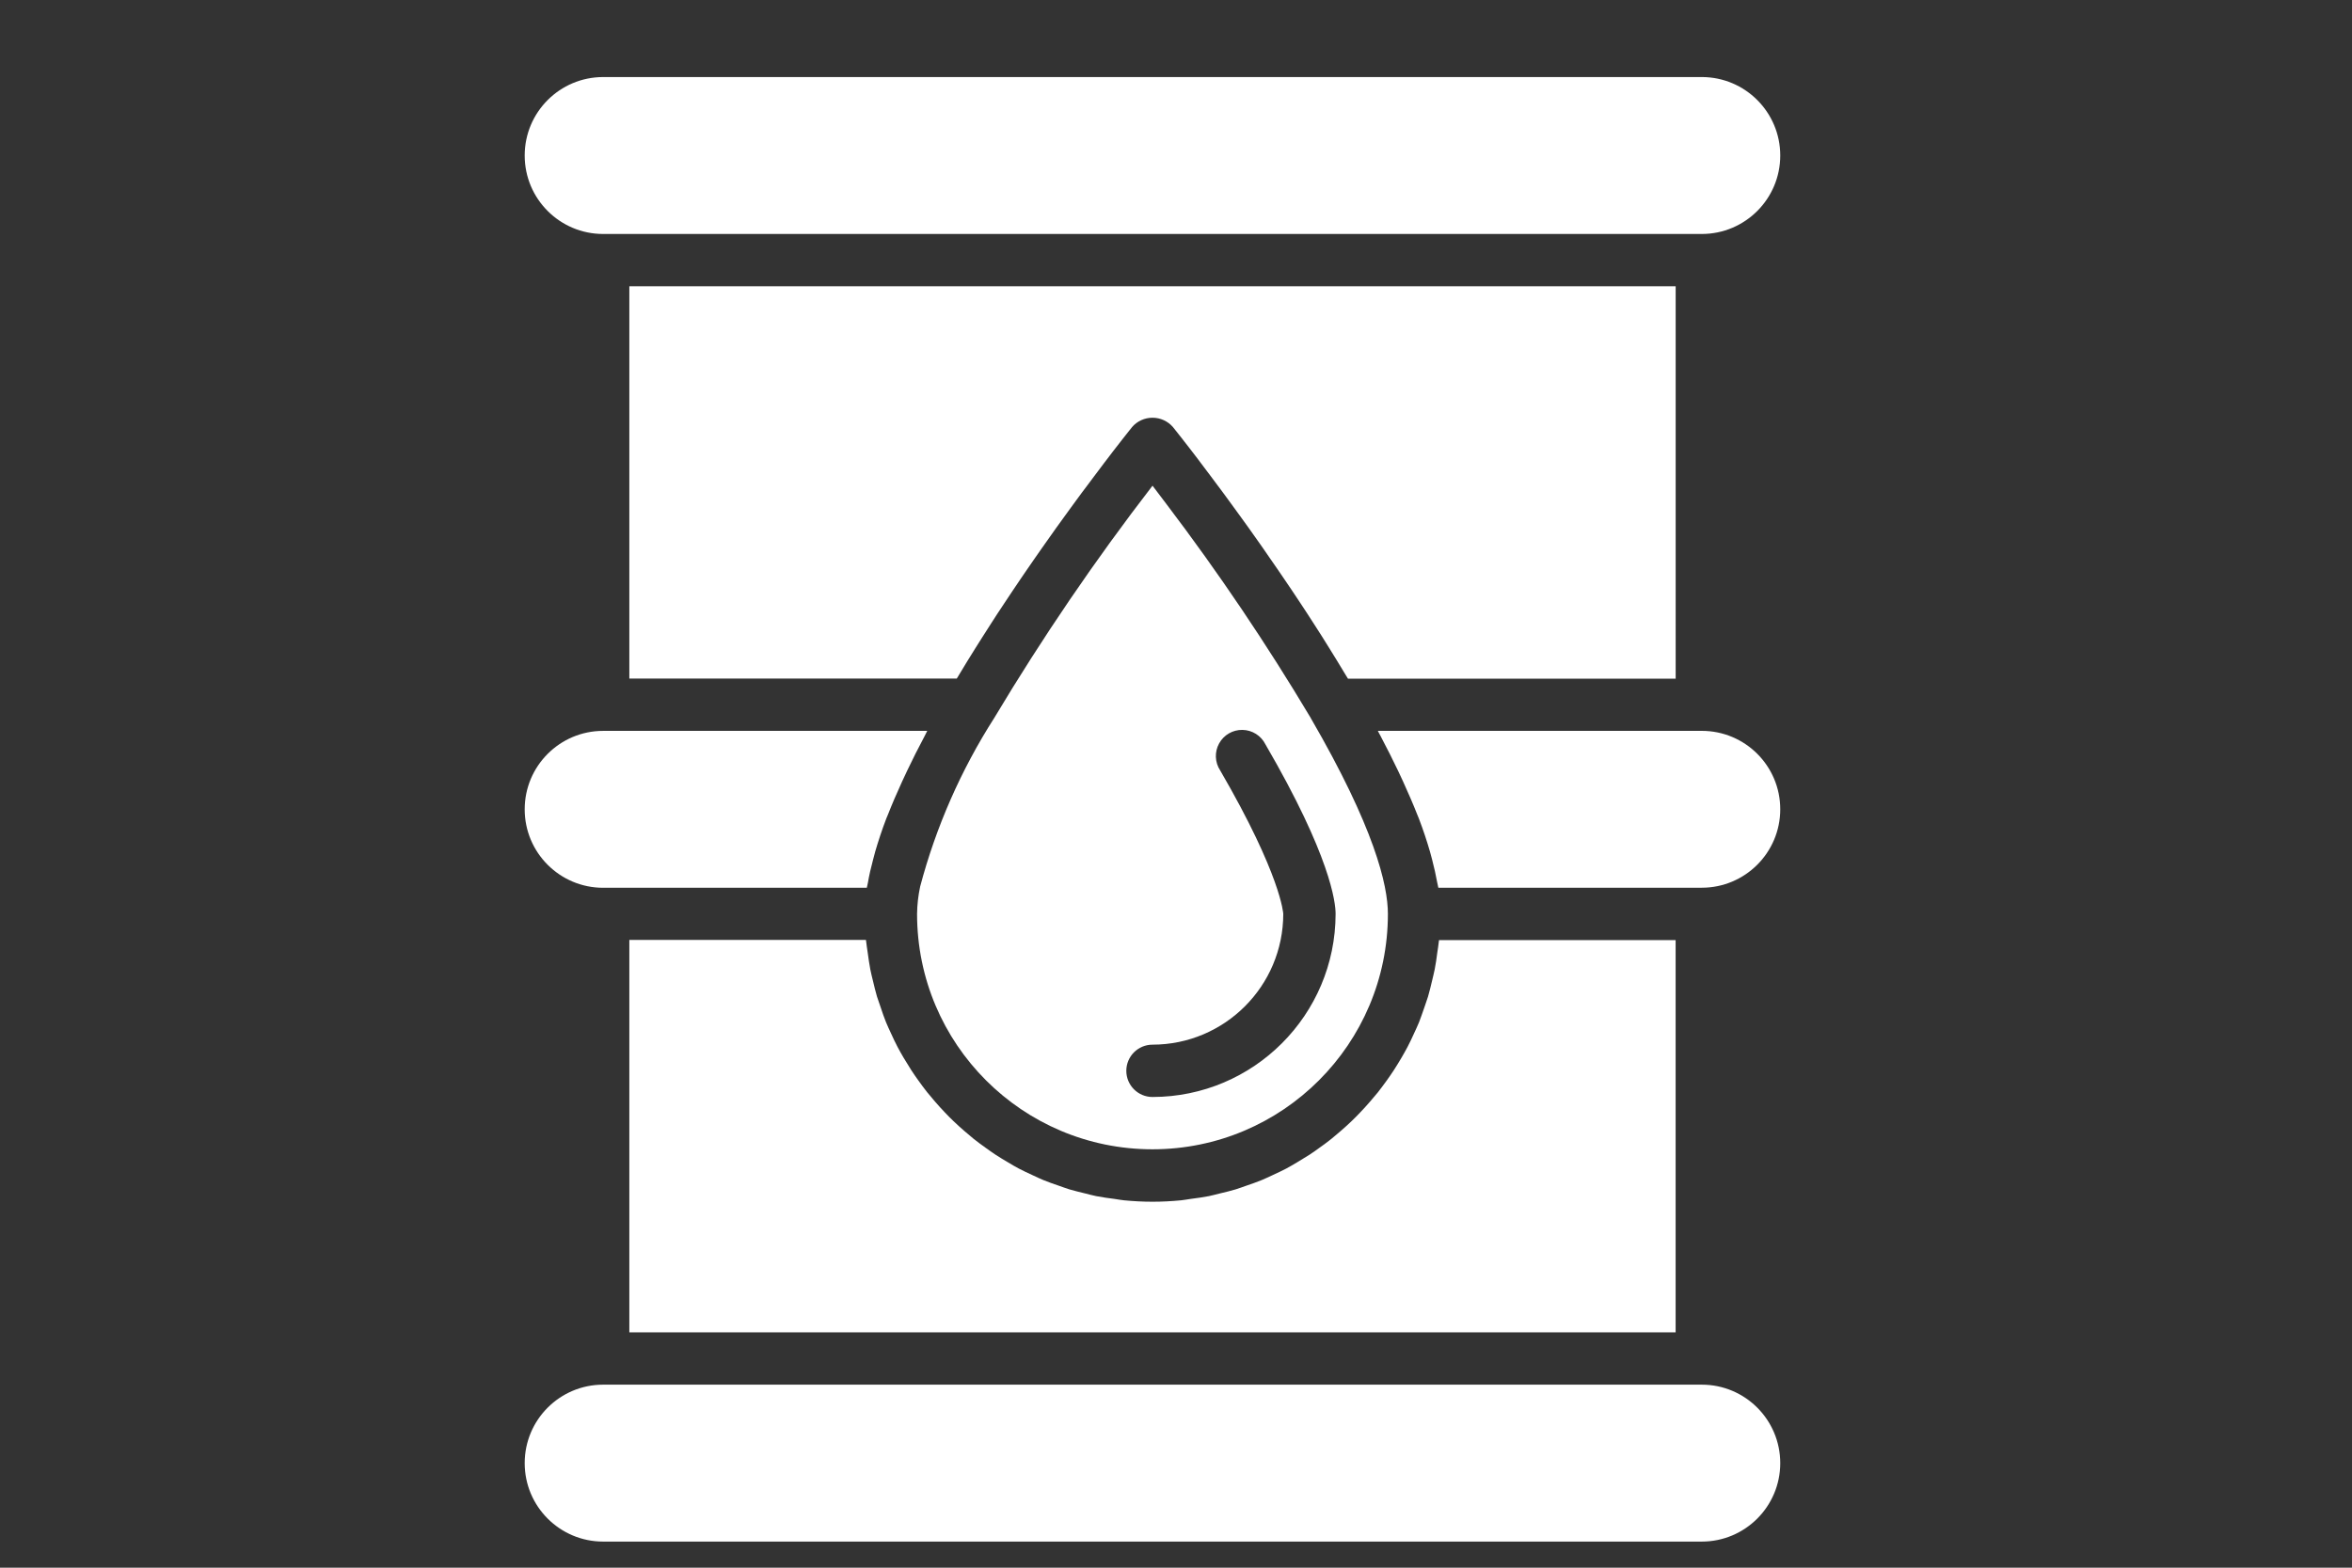
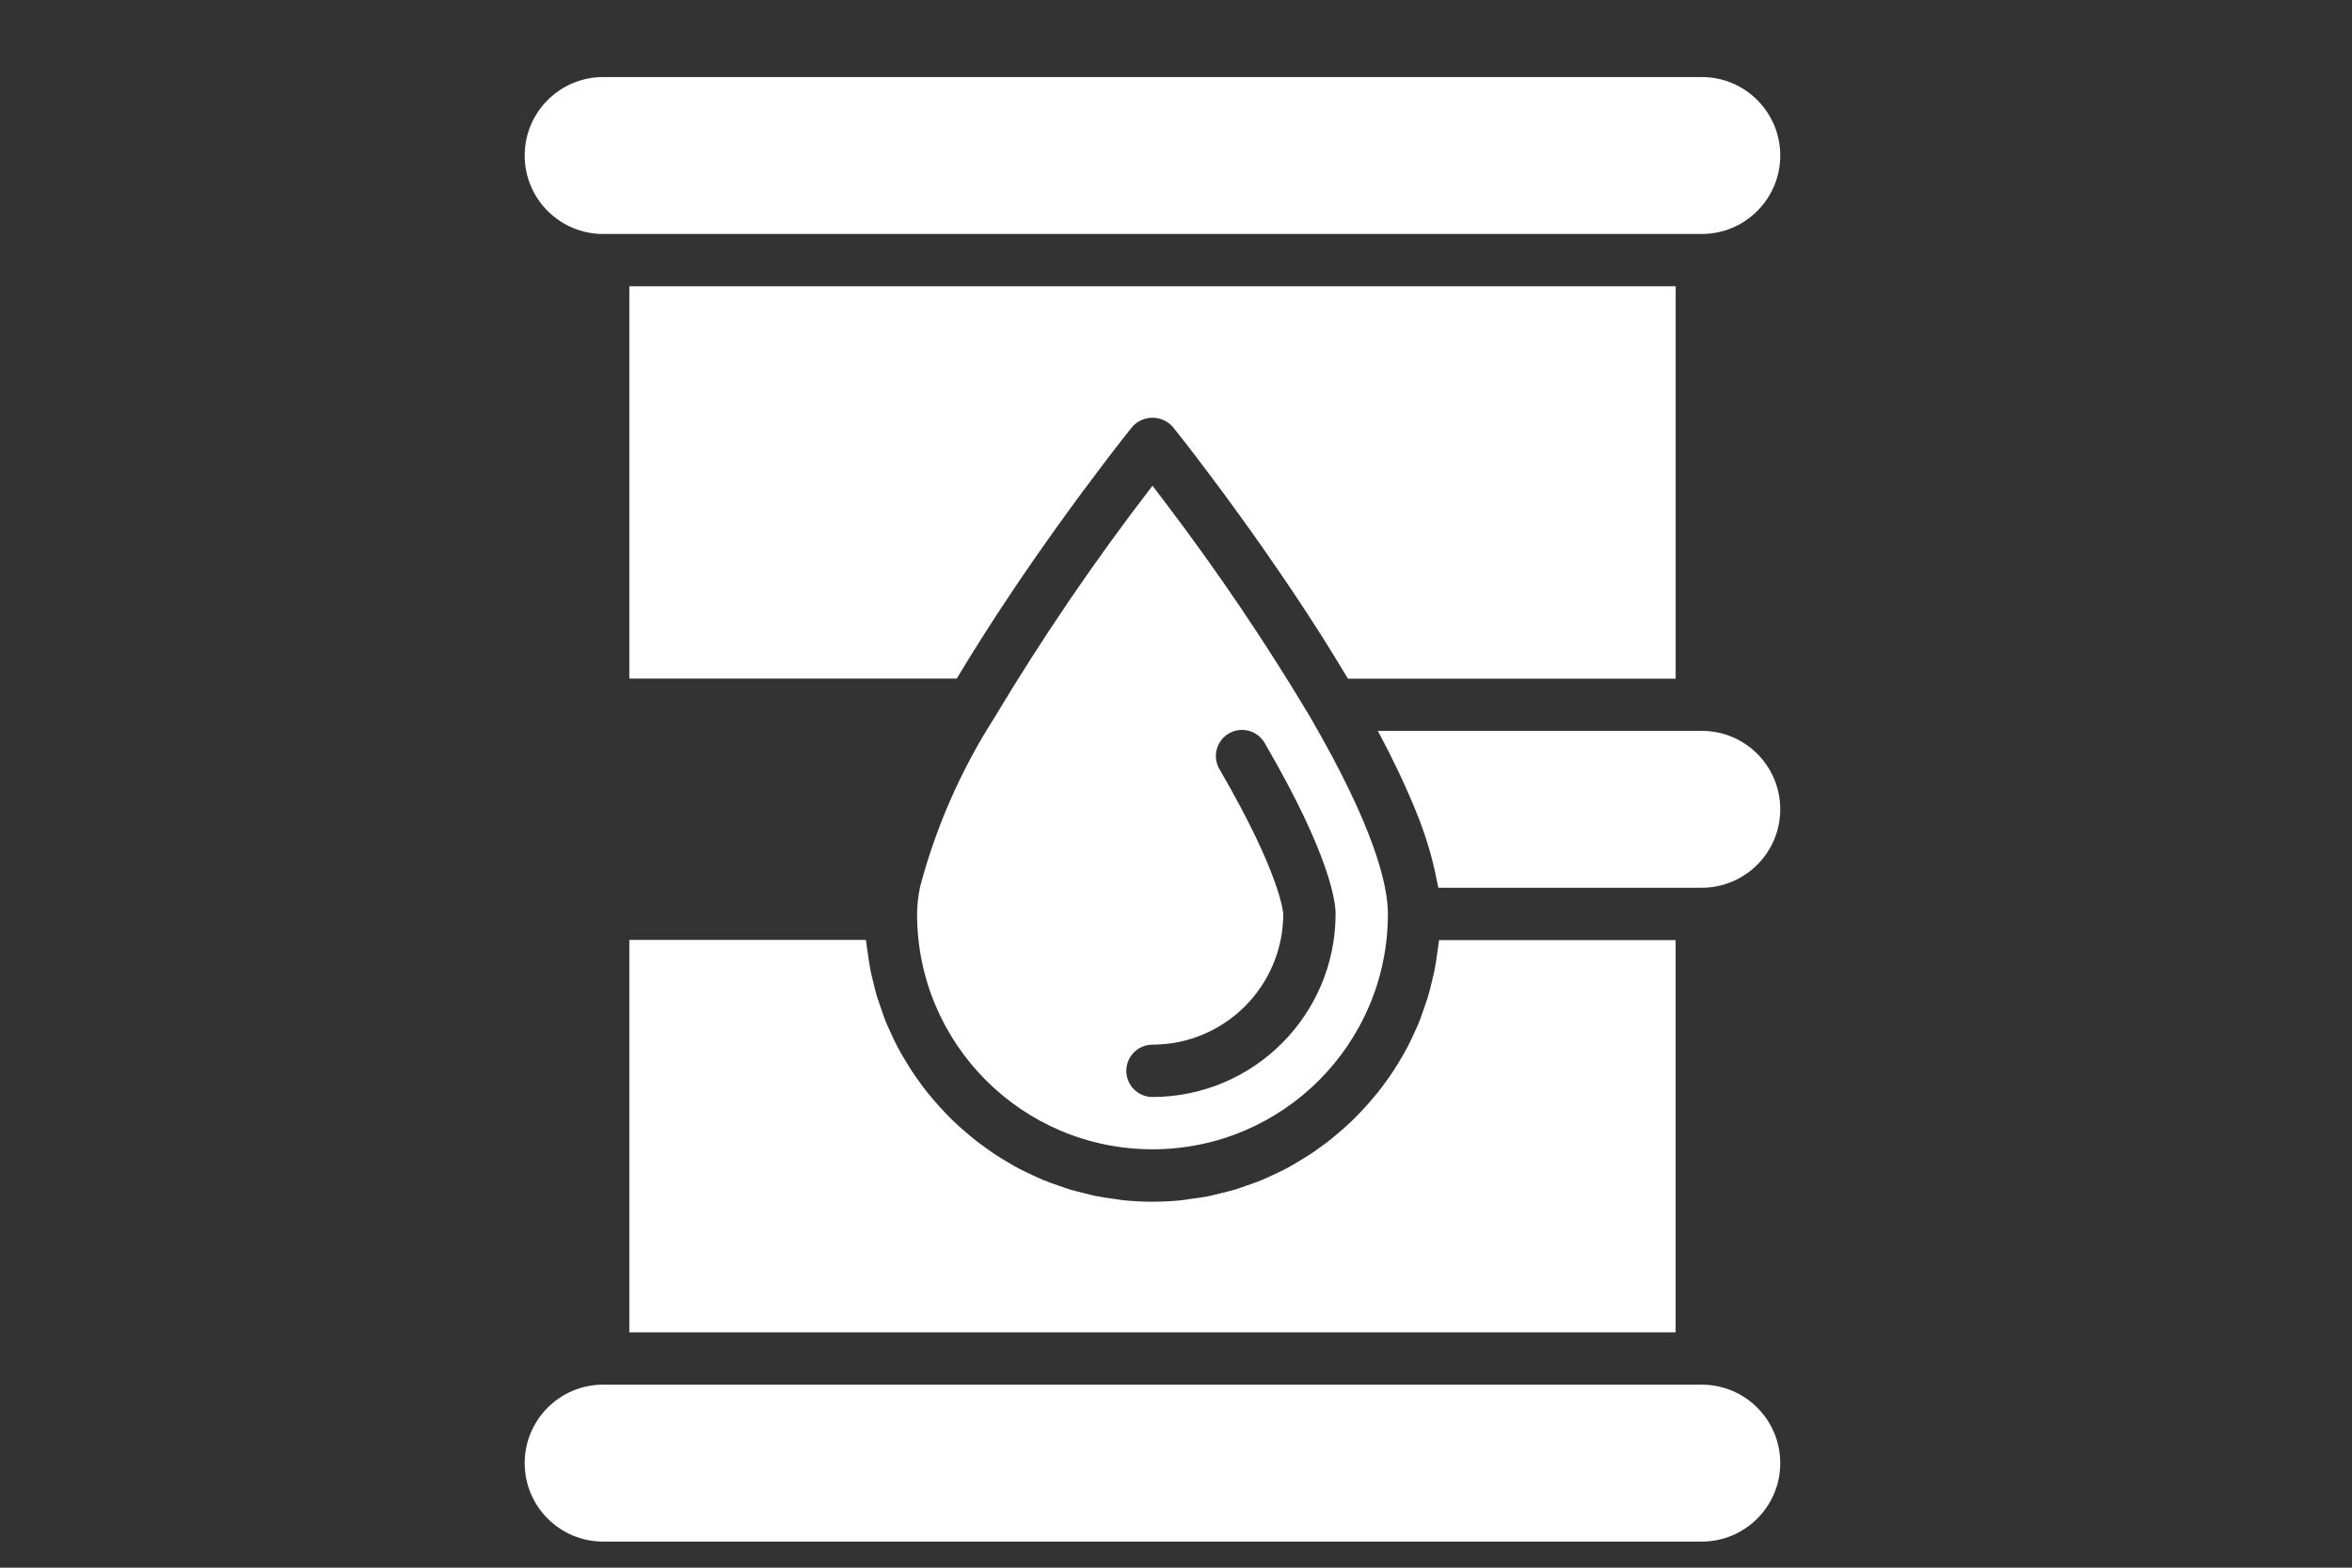
<svg xmlns="http://www.w3.org/2000/svg" version="1.1" id="Layer_1" x="0px" y="0px" width="1200px" height="800px" viewBox="0 0 1200 800" enable-background="new 0 0 1200 800" xml:space="preserve">
  <rect x="0" y="0" width="1200" height="800" fill="#333333" stroke="none" />
  <g>
    <g>
      <g>
        <path fill="#FFFFFF" d="M-451.78,327.95c-3.83-9.69-14.8-14.44-24.49-10.61c-9.69,3.83-14.44,14.8-10.61,24.49     c9.59,24.26,14.45,49.9,14.45,76.2c0,114.28-92.97,207.26-207.26,207.26c-114.29,0-207.28-92.98-207.28-207.26     s92.99-207.26,207.28-207.26c26.4,0,52.08,4.89,76.33,14.54c9.68,3.86,20.66-0.87,24.51-10.56c3.85-9.69-0.87-20.66-10.56-24.51     c-28.71-11.42-59.09-17.22-90.29-17.22c-135.11,0-245.03,109.91-245.03,245s109.92,245.01,245.02,245.01     c135.1,0,245-109.91,245-245C-434.68,386.96-440.44,356.65-451.78,327.95z" />
      </g>
    </g>
    <g>
      <g>
        <path fill="#FFFFFF" d="M-335.42,319.33c-2.87-10.02-13.31-15.81-23.34-12.95c-10.02,2.87-15.82,13.32-12.95,23.34     c8.18,28.6,12.33,58.31,12.33,88.32c0,176.63-143.69,320.33-320.31,320.33c-176.63,0-320.33-143.7-320.33-320.33     S-856.32,97.7-679.69,97.7c30.07,0,59.84,4.17,88.47,12.39c10.02,2.87,20.47-2.91,23.35-12.93c2.88-10.02-2.91-20.47-12.93-23.35     c-32.01-9.19-65.28-13.86-98.88-13.86c-197.45,0-358.08,160.64-358.08,358.08s160.63,358.08,358.08,358.08     c197.43,0,358.06-160.63,358.06-358.08C-321.63,384.51-326.27,351.31-335.42,319.33z" />
      </g>
    </g>
    <g>
      <g>
        <path fill="#FFFFFF" d="M-548.27,406.51c-0.92-10.38-10.1-18.01-20.48-17.12c-10.38,0.93-18.05,10.1-17.12,20.48     c0.24,2.69,0.36,5.44,0.36,8.17c0,51.93-42.25,94.18-94.18,94.18c-51.94,0-94.2-42.25-94.2-94.18c0-51.95,42.26-94.2,94.2-94.2     c2.9,0,5.74,0.13,8.45,0.38c10.39,0.95,19.57-6.68,20.53-17.06c0.96-10.38-6.68-19.57-17.06-20.53     c-3.85-0.35-7.86-0.53-11.91-0.53c-72.76,0-131.95,59.19-131.95,131.95c0,72.75,59.19,131.93,131.95,131.93     c72.75,0,131.93-59.18,131.93-131.93C-547.76,414.19-547.93,410.31-548.27,406.51z" />
      </g>
    </g>
    <g>
      <g>
        <path fill="#FFFFFF" d="M-240.66,103.17c-5.86-14.16-19.56-23.31-34.88-23.31h-65.81V14.05c0-15.33-9.15-29.02-23.31-34.88     c-14.15-5.86-30.3-2.65-41.13,8.19L-515.76,97.32c-10.69,10.69-16.58,24.9-16.58,40.03v106.8l-153.39,153.39     c-7.37,7.37-7.37,19.32,0,26.69c3.68,3.68,8.52,5.53,13.35,5.53c4.83,0,9.66-1.84,13.35-5.53l153.39-153.39h106.8     c15.12,0,29.34-5.89,40.03-16.58l109.96-109.97C-238.01,133.46-234.8,117.32-240.66,103.17z M-494.59,137.34     c0-5.04,1.96-9.78,5.52-13.33l109.96-109.95v76.86l-115.49,115.49L-494.59,137.34L-494.59,137.34z M-385.5,227.57     c-3.51,3.51-8.37,5.52-13.34,5.52h-69.06l115.48-115.48l76.86,0.01L-385.5,227.57z" />
      </g>
    </g>
  </g>
  <g>
    <g>
      <g>
        <path fill="#FFFFFF" d="M2535.2,1056.38V334h-385.15v265.28h-199.83v89.85l-103.91,63.95v303.32h-41.47v44.96h767.35v-44.96     H2535.2z M2054.13,1056.38h-162.86v-44.46h162.86V1056.38z M2054.13,966.96h-162.86V778.19l81.43-50.11l81.43,50.11V966.96z      M2150.05,1056.38h-50.96V753.07l-103.91-63.95v-44.89h154.87V1056.38z M2384.09,1056.38h-82.93V931.99h82.93V1056.38z      M2490.24,1056.38h-61.19V887.03H2256.2v169.36h-61.18V378.96h295.22V1056.38L2490.24,1056.38z" />
      </g>
    </g>
    <g>
      <g>
        <rect x="2256.2" y="557.8" fill="#FFFFFF" width="44.96" height="63.95" />
      </g>
    </g>
    <g>
      <g>
        <rect x="2384.09" y="557.8" fill="#FFFFFF" width="44.96" height="63.95" />
      </g>
    </g>
    <g>
      <g>
        <rect x="2256.2" y="669.71" fill="#FFFFFF" width="44.96" height="63.95" />
      </g>
    </g>
    <g>
      <g>
        <rect x="2384.09" y="669.71" fill="#FFFFFF" width="44.96" height="63.95" />
      </g>
    </g>
  </g>
  <g>
-     <path fill="#FFFFFF" d="M-650.58,1381.69l-15.53,15.54c7.36,7.36,197.2,197.2,205.34,205.34l15.54-15.53   c6.22-6.22,6.23-16.29,0.01-22.5c-35.88-35.88-146.98-146.98-182.86-182.86C-634.3,1375.47-644.37,1375.47-650.58,1381.69z" />
    <path fill="#FFFFFF" d="M48.79,1300.27c-15.24-15.24-39.94-15.24-55.17,0l-57.27,57.26c-6.27,6.27-14.77,9.81-23.65,9.81h-188.67   c-18.51,0-33.52-15.01-33.52-33.52s15.03-33.51,33.52-33.51h83.82c19.62,0,35.53-15.9,35.53-35.52c0-19.62-15.91-35.53-35.53-35.53   h-172.91c-43.39,0-84.55,19.32-112.27,52.73l-79.71,103.23l123.44,123.44l14.07-22.82c10.19-16.5,28.2-26.56,47.61-26.56h299.15   c11.36,0,22.24-4.52,30.28-12.55c48.48-48.48,28.06-28.07,91.28-91.26C64.02,1340.21,64.02,1315.5,48.79,1300.27z" />
-     <path fill="#FFFFFF" d="M-734.61,1465.7v168.38h237.84l-203.1-203.1L-734.61,1465.7z" />
+     <path fill="#FFFFFF" d="M-734.61,1465.7v168.38h237.84L-734.61,1465.7z" />
    <path fill="#FFFFFF" d="M-83.91,1078.5c-4.95-4.95-4.95-12.98,0-17.93l36.68-36.67c4.95-4.95,4.95-12.98,0-17.93L-83.9,969.3   c-4.95-4.95-4.95-12.98,0-17.93l8.3-8.3c19.33-19.33,18.87-50.48-1.02-69.23l-0.03-0.03c-18.73-19.87-49.86-20.33-69.17-1.01   l-8.33,8.32c-4.95,4.95-12.98,4.95-17.93,0l-36.67-36.67c-4.95-4.95-12.98-4.95-17.93,0l-45.64,45.64l-8.96-8.96   c-19.12-19.12-50.27-20.3-69.91-1.71c-20.38,19.29-20.71,51.47-1,71.17l9.68,9.69l-45.63,45.63c-4.95,4.95-4.95,12.98,0,17.93   l36.72,36.72c4.95,4.95,12.98,4.95,17.93,0l7.31-7.31c19.37-19.37,50.79-19.38,70.17-0.03c19.35,19.39,19.34,50.8-0.03,70.17   l-7.31,7.31c-4.95,4.95-4.95,12.98,0,17.93l36.67,36.67c4.95,4.95,12.96,4.95,17.92,0.01l36.72-36.65   c4.95-4.94,12.97-4.94,17.92,0.01l0.73,0.73c19.71,19.71,51.88,19.37,71.17-1C-63.61,1128.77-64.79,1097.62-83.91,1078.5z" />
  </g>
  <g>
    <path fill="none" stroke="#FFFFFF" stroke-width="45" stroke-miterlimit="10" d="M2600.25,1898.61l-244.83-244.83   c-6.92-6.92-15.11-10.38-24.59-10.38c-9.48,0-17.67,3.46-24.6,10.38l-244.83,244.83c-6.92,6.92-10.38,15.12-10.38,24.59   c0,9.47,3.46,17.67,10.38,24.59c6.93,6.92,15.13,10.39,24.6,10.39h489.65c9.47,0,17.67-3.47,24.59-10.39   c6.92-6.92,10.39-15.12,10.39-24.59C2610.64,1913.73,2607.17,1905.53,2600.25,1898.61z" />
    <g>
      <path fill="none" stroke="#FFFFFF" stroke-width="45" stroke-miterlimit="10" d="M3028.23,1823.59l-276.2-553.17    c-7.8-15.64-17.05-23.46-27.74-23.46s-19.94,7.81-27.75,23.46l-276.2,553.17c-7.81,15.63-11.71,34.16-11.71,55.56    c0,21.4,3.9,39.93,11.71,55.56c7.82,15.64,17.06,23.47,27.75,23.47h552.39c10.69,0,19.94-7.83,27.74-23.47    c7.8-15.63,11.72-34.16,11.72-55.56S3036.03,1839.22,3028.23,1823.59z" />
    </g>
  </g>
  <g>
    <path fill="#FFFFFF" d="M-982.32,1690.64c0-20.95-11.56-40.52-30.2-51.01c-5.45-3.08-9.1-8.57-9.85-14.77   c-3.51-29.61-28.47-51.94-58.06-51.94c-20.99,0-40.56,11.6-51.07,30.27c-3.92,6.98-11.71,10.93-19.66,9.83   c-0.04,0-2-0.27-2.06-0.27c-12.62-1.81-26.15,1.61-37.46,8.89c-5.36,3.47-12.07,4.08-17.99,1.69c-5.93-2.41-10.3-7.53-11.73-13.75   c-10.36-44.7-49.62-75.89-95.47-75.89c-43.4,0-81.09,27.86-93.79,69.32c-1.94,6.36-6.97,11.28-13.36,13.11   c-6.38,1.79-13.26,0.31-18.27-4.06c-10.26-8.89-27.47-19.5-51.17-19.5c-32.55,0-61.22,19.76-73.01,50.35   c-3.65,9.44-13.89,14.58-23.62,11.83c-8.06-2.26-14.77-3.32-21.09-3.32c-43.28,0-78.48,35.2-78.48,78.48s35.2,78.48,78.48,78.48   h392.41c7.61,0,15.66-1.43,24.58-4.41c4.28-1.41,8.97-1.31,13.22,0.31c24.41,9.4,48.99,2.22,65.16-16.27   c3.71-4.26,9.1-6.71,14.75-6.71s11.05,2.45,14.77,6.71c11.48,13.13,27.14,20.37,44.09,20.37c32.45,0,58.86-26.41,58.86-58.86   c0-7.48-1.47-14.89-4.38-22.05c-1.92-4.73-1.92-10.05,0-14.77C-983.8,1705.53-982.32,1698.11-982.32,1690.64L-982.32,1690.64z" />
    <circle fill="#FFFFFF" cx="-1374.74" cy="1309.2" r="58.86" />
    <circle fill="#FFFFFF" cx="-1119.67" cy="1093.37" r="78.48" />
    <circle fill="#FFFFFF" cx="-1041.19" cy="1426.92" r="58.86" />
  </g>
  <path fill="#FFFFFF" d="M668.69,366.29c-22.44-37.61-46.94-73.95-73.4-108.84c-2.67-3.56-5.11-6.78-7.27-9.6  c-29.2,37.87-56.15,77.41-80.7,118.44c-17,26.57-29.77,55.62-37.85,86.11c-0.99,4.59-1.52,9.28-1.58,13.98  c0,66.34,53.77,120.11,120.11,120.11s120.11-53.77,120.11-120.11c0-14.68-6.85-43.95-39.4-100.01L668.69,366.29z M588,559.8  c-7.37,0-13.35-5.98-13.35-13.35c0-7.37,5.98-13.35,13.35-13.35c36.84-0.05,66.68-29.89,66.73-66.73c0-0.09-0.99-19.52-32.18-73.2  c-2.73-4.14-2.95-9.45-0.55-13.79c2.38-4.35,6.99-7.01,11.94-6.91c4.96,0.09,9.46,2.93,11.68,7.36  c33.23,57.09,35.81,80.69,35.81,86.54C681.36,517.95,639.57,559.74,588,559.8z" />
  <path fill="#FFFFFF" d="M868.26,706.6H307.74c-22.11,0-40.04,17.93-40.04,40.04c0,22.11,17.93,40.04,40.04,40.04h560.51  c22.11,0,40.04-17.93,40.04-40.04C908.29,724.53,890.37,706.6,868.26,706.6z" />
  <path fill="#FFFFFF" d="M307.74,119.4h560.51c22.11,0,40.04-17.93,40.04-40.04s-17.93-40.04-40.04-40.04H307.74  c-22.11,0-40.04,17.93-40.04,40.04S285.63,119.4,307.74,119.4z" />
  <path fill="#FFFFFF" d="M699.02,562.13c-1.64,1.91-3.32,3.75-5.06,5.57c-1.43,1.51-2.88,2.98-4.39,4.42  c-1.8,1.74-3.67,3.42-5.57,5.06c-1.56,1.34-3.13,2.67-4.75,4.01c-1.97,1.58-4,3.06-6.06,4.52c-1.68,1.22-3.35,2.42-5.08,3.55  c-2.14,1.34-4.32,2.67-6.52,4c-1.78,1.04-3.54,2.1-5.34,3.06c-2.29,1.21-4.64,2.29-7.01,3.38c-1.84,0.86-3.67,1.74-5.55,2.51  c-2.47,1.03-5,1.88-7.54,2.76c-1.87,0.66-3.72,1.34-5.64,1.95c-2.67,0.81-5.45,1.46-8.2,2.12c-1.84,0.44-3.64,0.96-5.51,1.34  c-3.1,0.61-6.26,1.03-9.42,1.44c-1.59,0.22-3.15,0.53-4.76,0.7c-4.81,0.46-9.66,0.73-14.59,0.73s-9.78-0.27-14.58-0.73  c-1.62-0.16-3.18-0.48-4.77-0.7c-3.16-0.41-6.32-0.83-9.42-1.44c-1.87-0.37-3.68-0.89-5.51-1.34c-2.75-0.66-5.51-1.34-8.2-2.12  c-1.92-0.57-3.77-1.33-5.64-1.95c-2.53-0.88-5.07-1.73-7.54-2.76c-1.88-0.77-3.71-1.65-5.55-2.51c-2.37-1.09-4.71-2.17-7.01-3.38  c-1.83-0.96-3.59-2.01-5.34-3.06c-2.2-1.33-4.39-2.57-6.53-4c-1.73-1.13-3.4-2.33-5.08-3.55c-2.06-1.47-4.09-2.95-6.06-4.52  c-1.62-1.34-3.19-2.67-4.75-4.01c-1.9-1.64-3.77-3.32-5.57-5.06c-1.51-1.44-2.96-2.91-4.39-4.42c-1.73-1.81-3.41-3.66-5.06-5.57  c-1.36-1.56-2.7-3.15-4.01-4.78c-1.56-1.97-3.06-4-4.52-6.05c-1.2-1.68-2.39-3.38-3.52-5.12c-1.34-2.12-2.67-4.29-4.01-6.5  c-1.03-1.79-2.07-3.56-3.03-5.41c-1.2-2.27-2.28-4.6-3.35-6.95c-0.87-1.87-1.73-3.71-2.52-5.62c-0.98-2.44-1.86-4.93-2.67-7.42  c-0.67-1.92-1.34-3.81-1.97-5.76c-0.78-2.67-1.41-5.34-2.05-8.01c-0.46-1.92-0.97-3.83-1.34-5.78c-0.56-2.84-0.93-5.74-1.34-8.65  c-0.25-1.86-0.59-3.67-0.77-5.55c0-0.29-0.1-0.57-0.12-0.87H321.09v200.24h533.82V479.73H734.2c0,0.29-0.09,0.57-0.12,0.87  c-0.18,1.88-0.51,3.69-0.77,5.55c-0.39,2.91-0.76,5.81-1.34,8.65c-0.39,1.95-0.91,3.86-1.34,5.78c-0.64,2.67-1.27,5.34-2.05,8.01  c-0.59,1.95-1.34,3.84-1.96,5.77c-0.85,2.49-1.73,4.97-2.67,7.42c-0.79,1.91-1.66,3.75-2.52,5.62c-1.07,2.35-2.15,4.69-3.35,6.95  c-0.96,1.84-2,3.62-3.03,5.41c-1.34,2.2-2.57,4.38-4,6.5c-1.14,1.75-2.33,3.45-3.53,5.13c-1.47,2.05-2.96,4-4.52,6.04  C701.71,559.01,700.38,560.58,699.02,562.13z" />
-   <path fill="#FFFFFF" d="M307.74,453.04h134.51c0.12-0.76,0.4-1.67,0.53-2.44c0.65-3.81,1.54-7.78,2.67-11.93  c0.36-1.33,0.68-2.67,1.08-4.08c1.56-5.34,3.39-10.95,5.66-16.88c0.25-0.64,0.57-1.34,0.84-2.01c2.09-5.34,4.54-11.03,7.22-16.87  c0.83-1.83,1.69-3.68,2.59-5.54c2.67-5.63,5.61-11.48,8.84-17.54c0.5-0.96,0.88-1.8,1.4-2.78H307.74  c-22.11,0-40.04,17.93-40.04,40.04S285.63,453.04,307.74,453.04z" />
  <path fill="#FFFFFF" d="M868.26,372.96H702.98c0.48,0.88,0.81,1.66,1.33,2.52c3.27,6.18,6.25,12.12,8.99,17.85  c0.87,1.83,1.72,3.64,2.53,5.42c2.67,5.88,5.15,11.55,7.27,16.96c0.25,0.64,0.56,1.34,0.81,1.97c2.27,5.94,4.1,11.51,5.66,16.88  c0.4,1.33,0.72,2.67,1.08,4c1.09,4.15,1.96,8.14,2.67,12.01c0.13,0.78,0.41,1.68,0.53,2.44h134.4c22.11,0,40.04-17.93,40.04-40.04  S890.37,372.96,868.26,372.96z" />
  <path fill="#FFFFFF" d="M854.91,146.09H321.09v200.18h167.07c0.64-1.09,1.34-2.16,1.97-3.26c1.13-1.9,2.28-3.77,3.43-5.67l4.15-6.67  c1.15-1.82,2.28-3.63,3.43-5.43c1.43-2.27,2.87-4.51,4.31-6.75c1.12-1.75,2.24-3.47,3.36-5.21c1.45-2.23,2.91-4.42,4.37-6.6  c1.12-1.71,2.25-3.4,3.38-5.08l4.28-6.35l3.34-4.88l4.25-6.15c1.08-1.54,2.13-3.07,3.2-4.58c1.34-1.97,2.74-3.88,4.09-5.79  l3.16-4.46l3.77-5.21l3.11-4.3c1.17-1.62,2.28-3.13,3.41-4.67l3.03-4.12l3.03-4.01l2.88-3.87l2.38-3.15l3-4l1.67-2.18l2.85-3.74  l1.43-1.84l2.37-3.04l0.65-0.85c2.89-3.7,4.76-6.05,5.14-6.5c2.61-3.01,6.41-4.74,10.41-4.74s7.79,1.73,10.41,4.74  c0.38,0.46,2.25,2.8,5.14,6.5l0.65,0.85l2.22,2.84l1.59,2.07l3.08,4.01l1.34,1.8l3.28,4.35c0.69,0.92,1.33,1.79,2.08,2.76  c1.02,1.34,2.09,2.78,3.13,4.2l2.79,3.73l3.28,4.48c1.04,1.41,2.06,2.8,3.12,4.28c1.07,1.48,2.31,3.17,3.49,4.8  c1.17,1.63,2.22,3.06,3.35,4.65l3.6,5.08l3.62,5.13c1.21,1.73,2.46,3.49,3.68,5.34c1.23,1.84,2.48,3.58,3.74,5.4  c1.25,1.83,2.53,3.7,3.8,5.57l3.82,5.64l3.91,5.88l3.73,5.66c1.34,2.05,2.68,4.12,4,6.2c1.23,1.9,2.44,3.8,3.66,5.71  c1.34,2.15,2.67,4.28,4.01,6.44l3.48,5.63c1.34,2.25,2.67,4.5,4.1,6.77c0.55,0.91,1.11,1.8,1.64,2.67h167.18V146.09z" />
</svg>